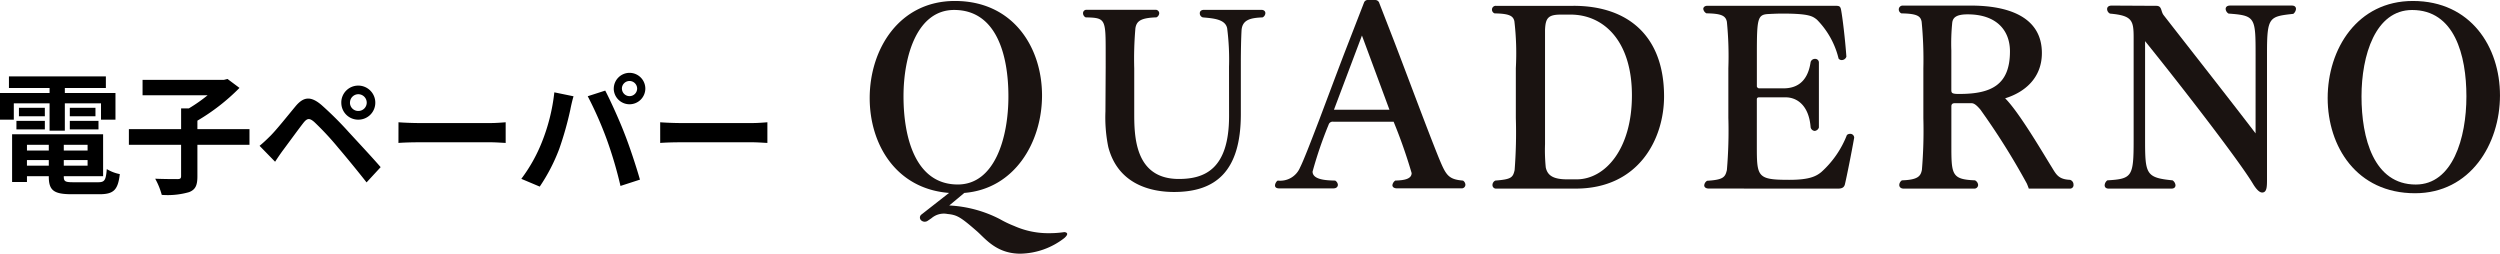
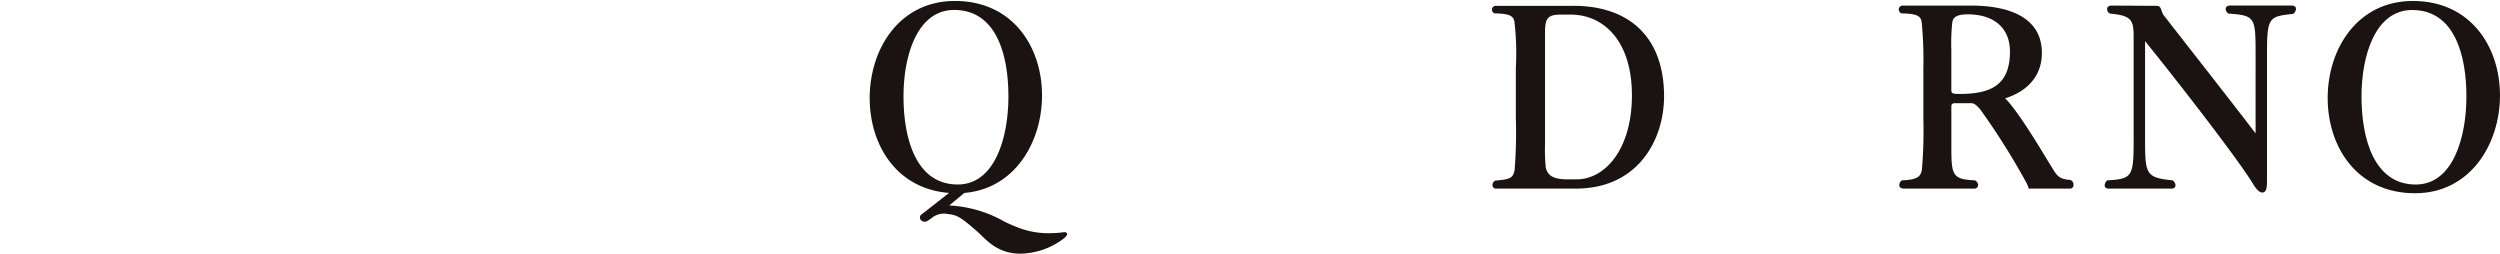
<svg xmlns="http://www.w3.org/2000/svg" width="266.132" height="27" viewBox="0 0 266.132 27">
  <defs>
    <clipPath id="clip-path">
      <rect id="Rectangle_29" data-name="Rectangle 29" width="173.551" height="27" fill="none" />
    </clipPath>
  </defs>
  <g id="Group_524" data-name="Group 524" transform="translate(114.132 -2200.5)">
-     <path id="Path_2501" data-name="Path 2501" d="M2.338-8.5H6.146v2.912H7.77V-8.5h3.85v1.736h1.54V-9.6H7.77v-.532h4.368v-1.232H1.82v1.232H6.146V-9.6H.868v2.842h1.47ZM8.3-5.726h3.052v-.91H8.3Zm0-2.3v.9h2.73v-.9Zm-2.66,0H2.884v.9H5.642Zm-3.024,2.3H5.642v-.91H2.618Zm1.12,3.864v-.6H6.062v.6ZM6.062-4.088v.616H3.738v-.616Zm4.13.616H7.658v-.616h2.534ZM7.658-1.862v-.6h2.534v.6ZM8.666-.1c-.854,0-1.008-.084-1.008-.6V-.742h4.186V-5.208H2.156V-.126H3.738V-.742H6.062V-.7c0,1.47.532,1.876,2.45,1.876h2.94c1.526,0,1.974-.462,2.17-2.142A4.257,4.257,0,0,1,12.236-1.5c-.1,1.19-.224,1.4-.924,1.4Zm18.76-5.656H21.882v-.9a21.793,21.793,0,0,0,4.48-3.486l-1.274-.952L24.71-11H16.044v1.638h6.93a17.027,17.027,0,0,1-2,1.4h-.826v2.212H14.588v1.666h5.558V-.756c0,.252-.1.322-.392.322-.322,0-1.4,0-2.366-.042a7.545,7.545,0,0,1,.7,1.722A8.265,8.265,0,0,0,21,.952c.672-.266.882-.714.882-1.68v-3.36h5.544Zm10.7-2.814a.89.89,0,0,1,.882-.9.9.9,0,0,1,.9.9.89.89,0,0,1-.9.882A.878.878,0,0,1,38.122-8.568Zm-.924,0A1.793,1.793,0,0,0,39-6.762a1.8,1.8,0,0,0,1.82-1.806A1.816,1.816,0,0,0,39-10.388,1.8,1.8,0,0,0,37.2-8.568ZM28.5-3.976l1.652,1.694c.238-.364.574-.868.9-1.3.574-.77,1.582-2.156,2.128-2.856.406-.5.644-.5,1.134-.084A30.579,30.579,0,0,1,36.89-3.752c.826.966,2.1,2.52,3,3.668l1.5-1.624c-1.008-1.162-2.506-2.758-3.444-3.78A36.436,36.436,0,0,0,35.084-8.33C33.936-9.3,33.18-9.2,32.34-8.2c-.952,1.148-2.044,2.52-2.688,3.164C29.232-4.62,28.924-4.326,28.5-3.976Zm14.784-.308c.518-.042,1.456-.07,2.254-.07H53.06c.588,0,1.3.056,1.638.07v-2.2c-.364.028-.994.084-1.638.084H45.542c-.728,0-1.75-.042-2.254-.084Zm23.786-5.782a.813.813,0,0,1,.812-.812.813.813,0,0,1,.812.812.81.81,0,0,1-.812.8A.81.81,0,0,1,67.074-10.066Zm-.868,0A1.682,1.682,0,0,0,67.886-8.4a1.682,1.682,0,0,0,1.68-1.666,1.685,1.685,0,0,0-1.68-1.68A1.685,1.685,0,0,0,66.206-10.066ZM58.548-4.354A16.867,16.867,0,0,1,56.364-.462l1.96.826a19.249,19.249,0,0,0,2.072-4,35.007,35.007,0,0,0,1.19-4.214c.056-.308.21-.994.336-1.4l-2.044-.42A20.173,20.173,0,0,1,58.548-4.354Zm6.916-.294A43.258,43.258,0,0,1,66.92.294l2.072-.672C68.6-1.764,67.858-4,67.354-5.264c-.518-1.358-1.484-3.5-2.058-4.592l-1.862.6A39.219,39.219,0,0,1,65.464-4.648Zm5.684.364c.518-.042,1.456-.07,2.254-.07H80.92c.588,0,1.3.056,1.638.07v-2.2c-.364.028-.994.084-1.638.084H73.4c-.728,0-1.75-.042-2.254-.084Z" transform="translate(-115 2220)" />
    <g id="Group_3" data-name="Group 3" transform="translate(-21.551 2200.5)">
      <g id="Group_2" data-name="Group 2" clip-path="url(#clip-path)">
        <path id="Path_2" data-name="Path 2" d="M174.748,1.559h-8.239a.4.4,0,0,0-.44.388.42.42,0,0,0,.285.415c1.606.026,1.969.285,2.1.829a29.262,29.262,0,0,1,.155,5V13.5a51.932,51.932,0,0,1-.129,5.544c-.183.8-.364.984-2.048,1.115a.522.522,0,0,0-.31.466.374.374,0,0,0,.414.389h8.446c6.711,0,9.406-5.286,9.406-9.819,0-6.425-3.835-9.638-9.639-9.638m.337,18.472h-1.011c-1.529,0-2.1-.44-2.28-1.268a18.486,18.486,0,0,1-.078-2.488V4.123c.052-1.244.311-1.632,1.684-1.632h1.036c3.5,0,6.53,2.772,6.53,8.6,0,5.752-2.876,8.938-5.882,8.938" transform="translate(-99.825 -0.937)" fill="#1a1311" />
-         <path id="Path_3" data-name="Path 3" d="M236.813,21.015c.414,0,.647-.13.725-.466.208-.881.674-3.213.985-4.949a.414.414,0,0,0-.44-.415.488.488,0,0,0-.337.13,10.333,10.333,0,0,1-2.72,3.937c-.57.468-1.3.829-3.421.829-3.419,0-3.445-.31-3.445-3.652V11.507c0-.13.077-.207.233-.207h2.85c1.14,0,2.461.8,2.643,3.187a.481.481,0,0,0,.44.388.54.54,0,0,0,.441-.362V7.594a.385.385,0,0,0-.415-.388.475.475,0,0,0-.466.336c-.337,2.306-1.684,2.8-2.9,2.8h-2.59c-.078,0-.233-.1-.233-.208v-3.5c0-3.652.077-4.119,1.139-4.2.518-.025,1.038-.052,1.555-.052,2.9,0,3.239.285,3.7.648a8.849,8.849,0,0,1,2.306,4.145.417.417,0,0,0,.337.156.52.52,0,0,0,.493-.363c-.13-1.839-.415-4.222-.57-5-.078-.415-.234-.415-.726-.415H222.9c-.286,0-.441.156-.441.337a.63.63,0,0,0,.336.466c1.606.025,2.048.258,2.177.906a36.965,36.965,0,0,1,.156,4.949v5.259a49.26,49.26,0,0,1-.156,5.57c-.181.751-.362,1.036-2.1,1.141a.614.614,0,0,0-.311.491c0,.181.156.337.493.337Z" transform="translate(-133.721 -0.937)" fill="#1a1311" />
        <path id="Path_4" data-name="Path 4" d="M292.868,20.042c-1.244-.052-1.478-.569-1.969-1.373-.751-1.191-3.446-5.829-4.948-7.306,2.1-.648,3.912-2.176,3.912-4.819,0-3.912-3.679-5.052-7.565-5.052h-7.255a.41.41,0,0,0-.414.415.456.456,0,0,0,.284.415c1.71.024,2.048.31,2.152.906a41.885,41.885,0,0,1,.181,4.948v5.286a50.179,50.179,0,0,1-.155,5.519c-.13.648-.389,1.061-2.125,1.113a.624.624,0,0,0-.285.493c0,.207.155.388.467.388h7.488a.4.4,0,0,0,.44-.388.6.6,0,0,0-.336-.493c-2.513-.1-2.513-.621-2.513-3.86V12.219c0-.156.052-.337.363-.337h1.762c.234,0,.467.1.959.673a75.776,75.776,0,0,1,4.948,7.877c.026.052.182.44.207.543h4.4a.367.367,0,0,0,.363-.413.521.521,0,0,0-.363-.519M281.078,10.9c-.8,0-.854-.1-.854-.44V6.26a21.685,21.685,0,0,1,.1-2.979c.079-.519.441-.856,1.633-.856,3.109,0,4.508,1.736,4.508,3.939,0,3.6-2.021,4.534-5.389,4.534" transform="translate(-165.08 -0.897)" fill="#1a1311" />
        <path id="Path_5" data-name="Path 5" d="M345.641,15.094c-2.851-3.73-6.971-8.964-9.793-12.591-.312-.415-.156-.985-.777-.985l-4.742-.026c-.363,0-.492.182-.492.363a.547.547,0,0,0,.311.491c2.358.208,2.513.725,2.513,2.566V15.821c0,3.885-.156,4.118-2.8,4.274a.7.7,0,0,0-.285.519c0,.207.129.362.441.362h6.659c.31,0,.44-.155.44-.362a.7.7,0,0,0-.31-.519c-2.876-.284-2.927-.674-2.927-4.455V5.276c3.808,4.715,9.923,12.617,11.45,15.131.26.44.649.984,1.012.984.517,0,.517-.647.517-1.451V6.571c0-3.886.234-3.912,2.8-4.2a.756.756,0,0,0,.285-.519c0-.207-.13-.363-.44-.363h-6.581c-.312,0-.466.156-.466.363a.624.624,0,0,0,.31.491c2.852.208,2.877.389,2.877,4.431Z" transform="translate(-198.11 -0.897)" fill="#1a1311" />
        <path id="Path_6" data-name="Path 6" d="M398.158.26c-5.907,0-9.068,5.1-9.068,10.338,0,5.157,3.083,10.129,9.3,10.129,5.881,0,9.043-5.233,9.043-10.414,0-5.13-3.085-10.053-9.276-10.053M398.47,19.8c-4.482,0-5.778-4.948-5.778-9.379,0-4.379,1.477-9.2,5.39-9.2,4.507,0,5.777,4.792,5.777,9.2,0,4.457-1.476,9.379-5.389,9.379" transform="translate(-233.884 -0.156)" fill="#1a1311" />
-         <path id="Path_7" data-name="Path 7" d="M72.479,13.918c0,5.7-2.637,6.705-5.35,6.705-4.721,0-4.746-4.6-4.746-7.082V8.87a37.859,37.859,0,0,1,.125-4.295c.125-.754.552-1.1,2.235-1.155a.508.508,0,0,0,.3-.452.382.382,0,0,0-.427-.352H57.333a.358.358,0,0,0-.4.352.5.5,0,0,0,.276.452c2.135.051,2.135.151,2.135,3.842V8.719l-.026,4.722a15.763,15.763,0,0,0,.3,3.768c1.029,3.968,4.5,4.8,7.006,4.8,4.421,0,7.108-2.186,7.108-8.288v-5.3c0-1.406.025-2.687.076-3.616.075-1.155,1-1.33,2.235-1.381a.527.527,0,0,0,.3-.452c0-.176-.126-.352-.428-.352h-6.1c-.327,0-.452.176-.452.352a.447.447,0,0,0,.326.452c1.156.1,2.386.2,2.586,1.155a26.112,26.112,0,0,1,.2,4.094Z" transform="translate(-34.222 -1.572)" fill="#1a1311" />
        <path id="Path_8" data-name="Path 8" d="M20.8,24.869c-.011,0-.095,0-.116,0a10.672,10.672,0,0,1-1.526.11,8.891,8.891,0,0,1-3.776-.768,11.552,11.552,0,0,1-1.519-.726A13.168,13.168,0,0,0,8.47,22.029c.382-.312,1.134-.945,1.6-1.336,5.387-.435,8.276-5.429,8.276-10.38C18.344,5.182,15.26.26,9.068.26,3.161.26,0,5.364,0,10.6c0,4.914,2.8,9.658,8.449,10.093L5.5,23a.4.4,0,0,0-.033.6.562.562,0,0,0,.738.039c.02-.009.341-.232.387-.266a2.013,2.013,0,0,1,1.691-.438c1,.1,1.366.3,3.091,1.8.915.784,2.082,2.426,4.671,2.426a7.844,7.844,0,0,0,4.675-1.664c.486-.43.295-.579.074-.623M3.6,10.416c0-4.379,1.478-9.2,5.39-9.2,4.507,0,5.777,4.792,5.777,9.2,0,4.457-1.476,9.379-5.389,9.379C4.9,19.8,3.6,14.847,3.6,10.416" transform="translate(0 -0.156)" fill="#1a1311" />
-         <path id="Path_9" data-name="Path 9" d="M128.179,19.224c-1.58-.13-1.813-.6-2.566-2.409-1.261-3.114-3.177-8.3-4.783-12.485L119.282.347A.456.456,0,0,0,118.827,0H118.1a.424.424,0,0,0-.455.284l-2.111,5.441c-.952,2.495-1.85,4.906-2.62,6.944-1.01,2.643-1.736,4.509-2.072,5.156a2.283,2.283,0,0,1-2.358,1.4c-.1,0-.311.286-.311.519,0,.155.1.31.44.31H114.4c.284,0,.466-.156.466-.388a.584.584,0,0,0-.285-.441c-.621-.026-2.409,0-2.409-.959a42.83,42.83,0,0,1,1.71-5,.45.45,0,0,1,.493-.31H120.8a55.184,55.184,0,0,1,1.917,5.465c0,.622-.752.777-1.736.8a.7.7,0,0,0-.311.493c0,.181.156.336.491.336H128a.394.394,0,0,0,.441-.362.551.551,0,0,0-.26-.467m-13.732-7.54,2.979-7.9,2.928,7.9Z" transform="translate(-65.026)" fill="#1a1311" />
      </g>
    </g>
  </g>
</svg>